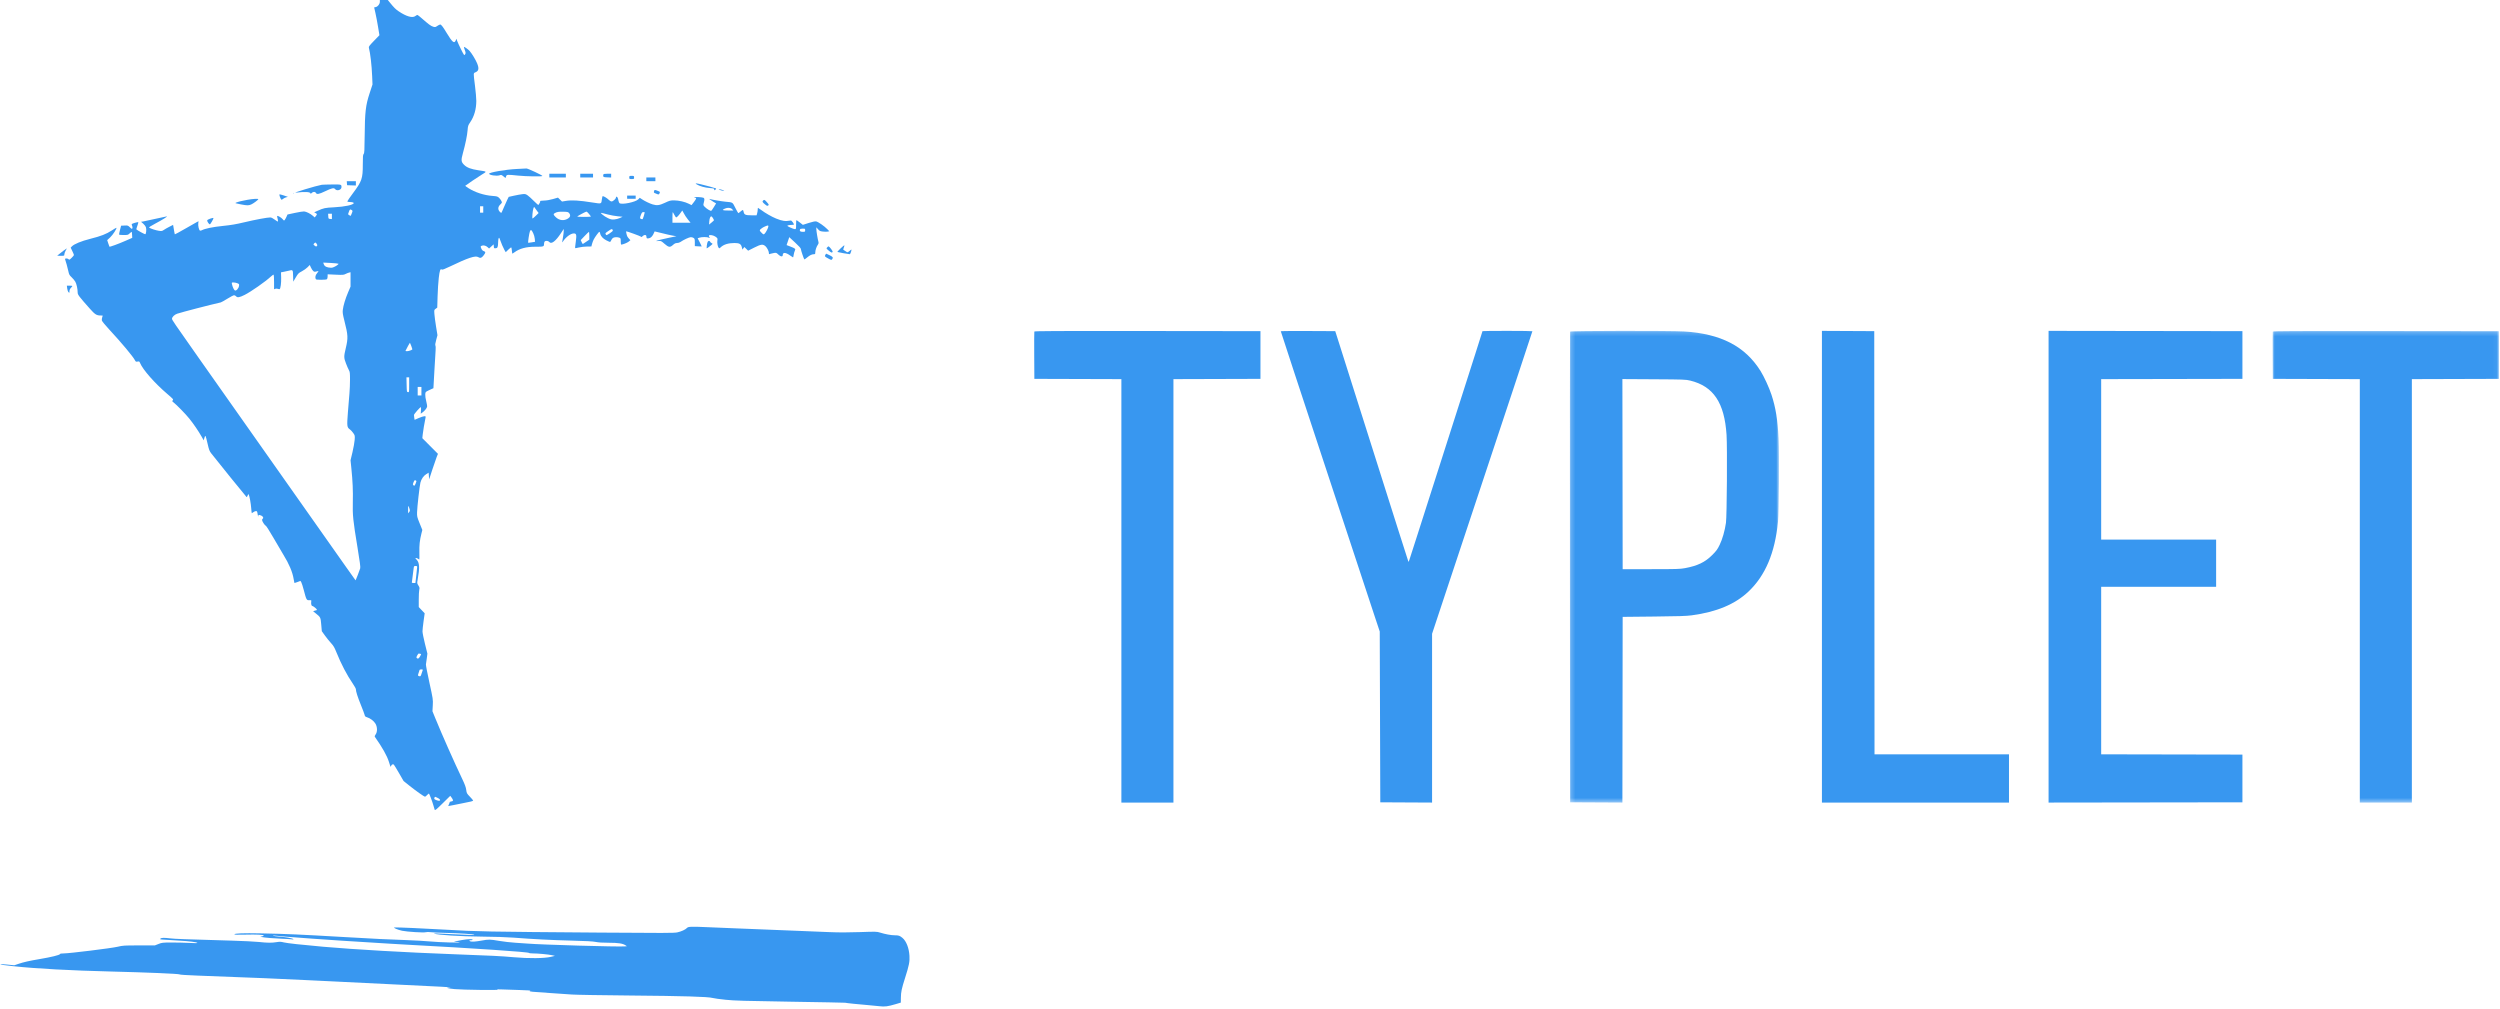
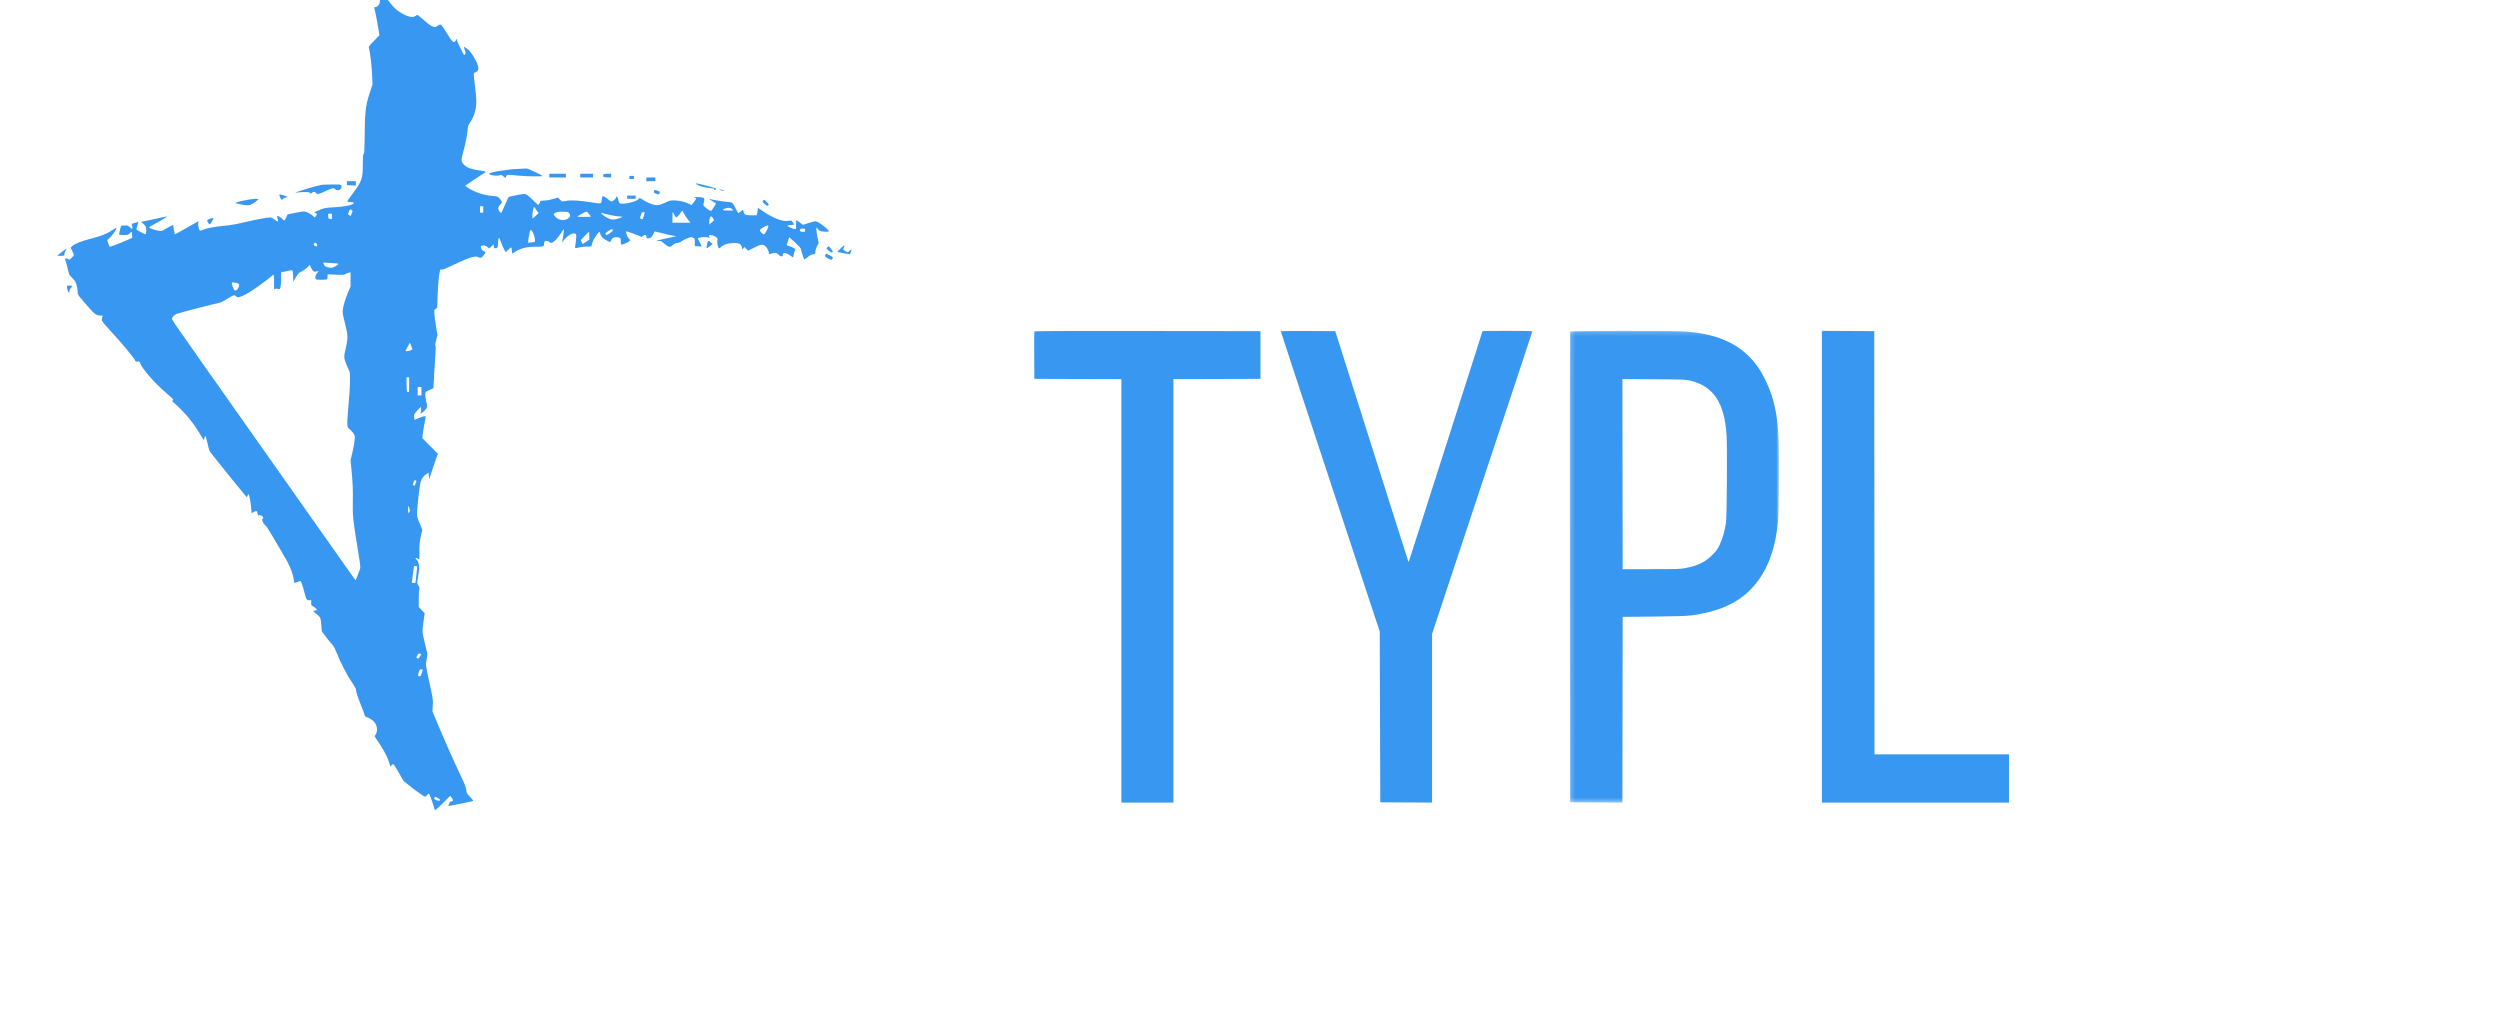
<svg xmlns="http://www.w3.org/2000/svg" xmlns:xlink="http://www.w3.org/1999/xlink" width="585px" height="236px" viewBox="0 0 585 236" version="1.1">
  <title>Group 3</title>
  <desc>Created with Sketch.</desc>
  <defs>
    <polygon id="path-1" points="0.213 110.584 49.139 110.584 49.139 0.204 0.213 0.204 0.213 110.584" />
-     <polygon id="path-3" points="52.956 110.584 52.956 0.23 0.008 0.23 0.008 110.584 52.956 110.584" />
  </defs>
  <g id="Page-1" stroke="none" stroke-width="1" fill="none" fill-rule="evenodd">
    <g id="Group-3">
      <g id="Group-4">
        <g id="Group" transform="translate(242, 77)">
          <path d="M0.008,6.198 L0.04,11.653 L20.404,11.716 L20.404,110.802 L32.584,110.802 L32.584,11.716 L52.948,11.653 L52.948,0.488 L26.519,0.457 C5.445,0.431 0.079,0.457 0.034,0.584 C0.002,0.671 -0.009,3.191 0.008,6.198 Z" id="Fill-51" fill="#3897F0" />
          <path d="M57.706,0.514 C57.706,0.562 59.163,5.024 60.948,10.441 C62.73,15.85 65.762,25.051 67.682,30.874 C76.627,58.011 78.615,64.035 79.699,67.285 L80.861,70.775 L80.989,110.739 L93.105,110.802 L93.105,71.307 L96.158,62.097 C99.03,53.43 102.143,44.056 112.318,13.416 C114.661,6.363 116.578,0.553 116.578,0.508 C116.578,0.462 113.952,0.425 110.742,0.425 C107.531,0.425 104.905,0.453 104.905,0.488 C104.905,0.523 104.169,2.848 103.265,5.665 C101.093,12.439 95.859,28.813 95.328,30.493 C95.096,31.226 94.211,33.995 93.359,36.647 C92.508,39.298 90.901,44.322 89.789,47.811 C87.382,55.36 87.651,54.594 87.517,54.281 C87.457,54.142 86.346,50.665 85.042,46.542 C83.739,42.419 82.086,37.205 81.363,34.934 C80.641,32.666 78.822,26.928 77.322,22.183 C73.679,10.663 71.346,3.298 70.852,1.757 L70.445,0.488 L64.076,0.457 C60.574,0.439 57.706,0.465 57.706,0.514" id="Fill-53" fill="#3897F0" />
          <g id="Group-57" transform="translate(125.143, 0.218)">
            <mask id="mask-2" fill="white">
              <use xlink:href="#path-1" />
            </mask>
            <g id="Clip-56" />
            <path d="M28.382,11.844 C33.804,13.167 36.385,17.03 36.872,24.554 C37.059,27.446 36.949,43.609 36.733,45.119 C36.467,46.971 35.896,48.968 35.255,50.283 C34.736,51.349 34.487,51.689 33.508,52.668 C31.836,54.34 30.107,55.172 27.151,55.728 C26.01,55.942 25.21,55.967 19.221,55.967 L12.56,55.967 L12.497,11.486 L19.888,11.53 C26.904,11.572 27.334,11.588 28.382,11.844 M0.248,0.372 C0.216,0.456 0.204,25.277 0.221,55.523 L0.253,110.521 L12.497,110.584 L12.56,67.131 L19.856,67.055 C25.68,66.994 27.471,66.936 28.737,66.766 C34.548,65.985 38.864,64.178 41.996,61.212 C45.95,57.469 48.191,52.173 48.912,44.865 C49.123,42.728 49.223,28.905 49.053,25.48 C48.831,21.001 48.371,18.16 47.382,15.152 C46.828,13.465 45.659,10.925 44.826,9.596 C41.185,3.787 35.563,0.884 26.898,0.337 C23.764,0.14 0.325,0.17 0.248,0.372" id="Fill-55" fill="#3897F0" mask="url(#mask-2)" />
          </g>
          <polygon id="Fill-58" fill="#3897F0" points="184.331 55.613 184.331 110.802 228.104 110.802 228.104 99.51 196.638 99.51 196.575 0.488 190.453 0.456 184.331 0.425" />
-           <polygon id="Fill-60" fill="#3897F0" points="237.366 55.613 237.366 110.802 282.726 110.739 282.726 99.574 249.674 99.51 249.674 60.308 276.572 60.308 276.572 49.27 249.674 49.27 249.674 11.717 282.726 11.653 282.726 0.488 260.046 0.456 237.366 0.425" />
          <g id="Group-64" transform="translate(289.783, 0.218)">
            <mask id="mask-4" fill="white">
              <use xlink:href="#path-3" />
            </mask>
            <g id="Clip-63" />
            <path d="M0.041,0.366 C0.01,0.453 -0.001,2.973 0.016,5.98 L0.048,11.435 L20.412,11.499 L20.412,110.584 L32.592,110.584 L32.592,11.499 L52.956,11.435 L52.956,0.27 L26.527,0.239 C5.453,0.214 0.087,0.239 0.041,0.366" id="Fill-62" fill="#3897F0" mask="url(#mask-4)" />
          </g>
        </g>
        <g id="Page-1" fill="#3897F0">
          <g id="Group-2">
            <path d="M102.405,186.707 C103.316,187.15 103.103,187.61 102.156,187.247 C101.594,187.033 101.546,186.971 101.677,186.635 C101.773,186.388 101.744,186.386 102.405,186.707 L102.405,186.707 Z M98.929,156.78 C98.519,158.115 98.457,158.252 98.264,158.252 C98.152,158.252 97.982,158.206 97.903,158.154 C97.746,158.051 97.772,157.915 98.17,156.793 C98.202,156.701 98.389,156.631 98.601,156.631 C98.838,156.631 98.958,156.685 98.929,156.78 L98.929,156.78 Z M98.445,153.014 C98.591,153.014 98.57,153.114 98.338,153.525 C98.008,154.111 97.819,154.228 97.554,154.007 C97.401,153.88 97.41,153.799 97.629,153.363 C97.803,153.014 97.936,152.887 98.071,152.939 C98.183,152.983 98.34,153.014 98.445,153.014 L98.445,153.014 Z M97.616,132.656 C97.616,132.775 97.523,133.679 97.41,134.651 L97.204,136.428 L96.787,136.428 C96.562,136.428 96.369,136.382 96.369,136.328 C96.369,136.183 96.734,133.31 96.811,132.849 C96.872,132.487 96.925,132.438 97.248,132.438 C97.51,132.438 97.616,132.5 97.616,132.656 L97.616,132.656 Z M95.804,118.994 C95.955,119.493 95.948,119.569 95.733,119.83 L95.496,120.117 L95.496,119.206 C95.496,118.209 95.555,118.168 95.804,118.994 L95.804,118.994 Z M97.342,112.463 C97.485,112.552 97.469,112.678 97.254,113.164 C97.034,113.663 96.963,113.733 96.805,113.606 C96.571,113.417 96.57,113.333 96.793,112.796 C96.986,112.335 97.063,112.288 97.342,112.463 L97.342,112.463 Z M98.614,91.534 L98.614,92.532 L97.74,92.532 L97.74,90.536 L98.614,90.536 L98.614,91.534 Z M95.745,90.044 C95.745,91.79 95.744,91.796 95.465,91.759 C95.191,91.722 95.183,91.678 95.147,90.006 L95.109,88.292 L95.745,88.292 L95.745,90.044 Z M96.232,80.934 C96.375,81.308 96.494,81.666 96.494,81.72 C96.494,81.875 95.658,82.181 95.234,82.181 C95.022,82.181 94.866,82.142 94.887,82.094 C95.139,81.545 95.898,80.177 95.932,80.211 C95.953,80.231 96.089,80.56 96.232,80.934 L96.232,80.934 Z M55.551,66.281 C55.976,66.458 55.996,66.493 55.924,66.93 C55.826,67.516 55.263,68.123 54.965,67.962 C54.739,67.84 54.43,67.179 54.279,66.493 C54.193,66.1 54.198,66.094 54.647,66.094 C54.896,66.094 55.305,66.179 55.551,66.281 L55.551,66.281 Z M73.285,63.407 C73.521,63.616 73.628,63.632 74.052,63.519 C74.326,63.446 74.542,63.421 74.538,63.463 C74.535,63.504 74.363,63.737 74.162,63.974 C73.815,64.382 73.711,64.847 73.871,65.271 C73.932,65.434 74.171,65.47 75.155,65.47 C75.929,65.47 76.419,65.417 76.515,65.321 C76.598,65.238 76.665,64.953 76.665,64.679 L76.665,64.186 L78.517,64.274 C80.225,64.354 80.406,64.341 80.855,64.111 C81.117,63.977 81.499,63.824 81.684,63.781 L82.027,63.7 L82.027,67.067 L81.476,68.351 C80.823,69.873 80.331,71.502 80.215,72.529 C80.145,73.143 80.208,73.564 80.591,75.073 C81.452,78.465 81.481,79.068 80.897,81.533 C80.444,83.441 80.45,83.716 80.961,85.05 C81.21,85.698 81.526,86.421 81.659,86.646 C81.87,87.002 81.902,87.294 81.902,88.828 C81.902,89.801 81.843,91.245 81.772,92.033 C81.699,92.822 81.537,94.814 81.411,96.46 C81.155,99.789 81.18,99.992 81.915,100.516 C82.114,100.659 82.454,101.031 82.669,101.342 C83.05,101.892 83.06,101.941 82.994,102.926 C82.956,103.485 82.723,104.79 82.476,105.825 L82.027,107.708 L82.211,109.504 C82.527,112.584 82.625,114.831 82.561,117.473 C82.485,120.564 82.608,121.75 83.656,128.111 C84.205,131.44 84.369,132.699 84.288,132.986 C84.183,133.36 83.286,135.713 83.222,135.78 C83.186,135.819 83.872,136.79 64.066,108.681 C55.946,97.158 47.958,85.823 46.314,83.491 C40.759,75.609 40.249,74.862 40.249,74.599 C40.249,74.184 40.835,73.611 41.471,73.405 C42.79,72.977 49.103,71.341 51.66,70.764 C51.797,70.734 52.496,70.342 53.207,69.898 C53.917,69.453 54.625,69.087 54.772,69.087 C54.921,69.087 55.137,69.203 55.261,69.349 C55.551,69.693 56.062,69.603 57.26,69 C58.743,68.252 62.127,65.888 63.345,64.747 C63.67,64.443 63.987,64.229 64.038,64.28 C64.089,64.331 64.131,65.122 64.131,66.032 L64.131,67.691 L64.412,67.578 C64.574,67.513 64.83,67.519 65.017,67.59 C65.191,67.658 65.387,67.687 65.44,67.653 C65.655,67.521 65.828,66.194 65.791,64.972 L65.752,63.725 L66.438,63.594 C66.812,63.523 67.323,63.411 67.561,63.348 C68.546,63.089 68.546,63.089 68.585,64.573 L68.621,65.907 L69.213,64.909 C69.753,63.999 69.878,63.875 70.629,63.488 C71.077,63.256 71.687,62.823 71.969,62.534 L72.487,62.004 L72.749,62.584 C72.895,62.908 73.131,63.271 73.285,63.407 L73.285,63.407 Z M79.196,61.717 C79.313,61.833 78.523,62.37 77.937,62.572 C77.644,62.674 77.338,62.679 76.877,62.593 C76.191,62.465 75.874,62.229 75.73,61.742 L75.642,61.443 L77.369,61.53 C78.317,61.578 79.141,61.662 79.196,61.717 L79.196,61.717 Z M74.107,57.066 C74.287,57.34 74.293,57.417 74.146,57.571 C73.993,57.728 73.927,57.717 73.628,57.483 C73.304,57.23 73.297,57.202 73.502,56.978 C73.785,56.669 73.854,56.679 74.107,57.066 L74.107,57.066 Z M137.898,55.164 L137.898,56.08 L137.18,56.567 C136.781,56.837 136.43,57.07 136.389,57.091 C136.347,57.111 136.219,56.916 136.102,56.654 L135.89,56.18 L136.8,55.226 C137.3,54.702 137.753,54.266 137.804,54.26 C137.855,54.253 137.898,54.665 137.898,55.164 L137.898,55.164 Z M124.757,54.534 C124.938,54.894 125.104,55.476 125.139,55.874 L125.202,56.579 L124.41,56.71 C123.974,56.782 123.607,56.831 123.593,56.82 C123.504,56.743 123.837,54.534 123.993,54.16 C124.212,53.638 124.336,53.698 124.757,54.534 L124.757,54.534 Z M188.405,53.873 C188.405,54.231 188.38,54.247 187.844,54.247 C187.258,54.247 187.052,54.068 187.199,53.686 C187.248,53.559 187.451,53.499 187.838,53.499 C188.387,53.499 188.405,53.511 188.405,53.873 L188.405,53.873 Z M143.408,53.96 C143.429,54.035 143.092,54.328 142.668,54.602 C141.907,55.096 141.885,55.101 141.751,54.846 C141.601,54.559 141.601,54.559 142.512,53.95 C143.185,53.499 143.275,53.5 143.408,53.96 L143.408,53.96 Z M179.8,52.975 C179.8,53.287 179.214,54.426 178.915,54.696 C178.672,54.915 178.653,54.908 178.179,54.44 C177.645,53.911 177.655,53.837 178.341,53.348 C178.678,53.108 179.462,52.77 179.713,52.755 C179.761,52.753 179.8,52.851 179.8,52.975 L179.8,52.975 Z M166.83,51.036 C166.968,51.261 167.08,51.478 167.08,51.522 C167.08,51.567 166.824,51.812 166.5,52.077 L165.92,52.551 L165.975,51.791 C166.026,51.067 166.212,50.631 166.469,50.631 C166.531,50.631 166.692,50.811 166.83,51.036 L166.83,51.036 Z M77.662,50.637 L77.662,51.267 L77.257,51.229 C76.864,51.193 76.851,51.173 76.814,50.599 L76.777,50.007 L77.662,50.007 L77.662,50.637 Z M142.262,50.198 C142.911,50.366 143.955,50.554 144.57,50.612 L145.692,50.718 L145.068,51.011 C144.729,51.17 144.121,51.327 143.734,51.354 C143.136,51.396 142.898,51.346 142.238,51.036 C141.801,50.831 141.23,50.462 140.953,50.206 C140.386,49.681 140.28,49.681 142.262,50.198 L142.262,50.198 Z M150.868,49.708 C150.868,49.87 150.463,51.193 150.392,51.267 C150.345,51.314 150.169,51.301 150.007,51.238 C149.689,51.114 149.696,50.942 150.051,50.094 C150.202,49.733 150.311,49.633 150.556,49.633 C150.73,49.633 150.868,49.666 150.868,49.708 L150.868,49.708 Z M137.823,50.057 C138.068,50.356 138.272,50.64 138.272,50.681 C138.272,50.722 137.536,50.755 136.626,50.755 C135.628,50.755 135.024,50.713 135.091,50.646 C135.279,50.465 137.077,49.512 137.236,49.51 C137.311,49.509 137.578,49.758 137.823,50.057 L137.823,50.057 Z M133.175,49.87 C133.551,50.337 133.47,50.778 132.946,51.116 C132.011,51.719 130.926,51.62 130.091,50.854 C129.479,50.293 129.422,50.087 129.816,49.871 C130.349,49.579 130.739,49.515 131.824,49.543 C132.822,49.568 132.958,49.601 133.175,49.87 L133.175,49.87 Z M160.015,49.914 C160.188,50.27 160.62,50.924 160.963,51.348 L161.593,52.127 L157.352,52.127 L157.352,50.88 C157.352,50.194 157.381,49.633 157.415,49.633 C157.45,49.633 157.614,49.908 157.789,50.257 C157.963,50.606 158.166,50.878 158.25,50.876 C158.409,50.872 158.997,50.219 159.403,49.596 C159.525,49.409 159.639,49.259 159.66,49.259 C159.68,49.259 159.84,49.552 160.015,49.914 L160.015,49.914 Z M82.326,49.167 C82.538,49.324 82.539,49.365 82.333,49.889 C82.215,50.188 82.102,50.461 82.087,50.481 C82.017,50.579 81.409,50.194 81.457,50.082 C81.49,50.006 81.585,49.733 81.67,49.471 C81.833,48.972 81.974,48.907 82.326,49.167 L82.326,49.167 Z M171.316,48.947 L171.607,49.259 L170.335,49.259 C169,49.259 168.837,49.156 169.624,48.81 C170.272,48.526 170.976,48.583 171.316,48.947 L171.316,48.947 Z M125.638,49.315 L126.038,49.845 L125.383,50.487 C125.021,50.842 124.678,51.129 124.616,51.129 C124.474,51.129 124.626,49.309 124.813,48.772 C124.948,48.386 124.981,48.362 125.102,48.561 C125.176,48.682 125.423,49.028 125.638,49.315 L125.638,49.315 Z M113.08,49.009 L113.08,49.758 L112.332,49.758 L112.332,48.261 L113.08,48.261 L113.08,49.009 Z M88.886,0.424 C88.886,0.948 88.406,1.558 87.914,1.659 L87.552,1.734 L87.845,3.018 C88.006,3.725 88.283,5.188 88.462,6.273 L88.786,8.243 L87.514,9.553 C86.485,10.613 86.256,10.914 86.312,11.136 C86.664,12.522 86.977,15.239 87.085,17.833 L87.165,19.766 L86.466,21.898 C85.563,24.653 85.384,26.213 85.332,31.838 C85.299,35.267 85.268,35.833 85.095,36.028 C84.928,36.216 84.896,36.614 84.896,38.484 C84.896,41.801 84.691,42.4 82.595,45.206 C81.878,46.166 81.288,47.022 81.285,47.108 C81.281,47.206 81.454,47.264 81.753,47.264 C82.326,47.264 82.776,47.373 82.776,47.513 C82.776,47.928 80.705,48.378 78.224,48.504 C76.041,48.614 75.748,48.676 74.27,49.344 L73.522,49.683 L73.846,49.853 C74.237,50.058 74.243,50.132 73.905,50.556 L73.647,50.88 L73.222,50.508 C72.649,50.005 71.661,49.512 71.152,49.476 C70.927,49.459 69.955,49.616 69.007,49.82 L67.274,50.194 L67.055,50.693 C66.935,50.968 66.753,51.301 66.651,51.435 C66.469,51.671 66.453,51.666 66.118,51.267 C65.793,50.88 64.985,50.418 64.854,50.545 C64.827,50.571 64.876,50.855 64.96,51.167 C65.045,51.479 65.079,51.78 65.036,51.828 C64.99,51.876 64.655,51.685 64.281,51.397 C63.832,51.053 63.483,50.88 63.233,50.88 C62.528,50.88 59.779,51.394 57.21,52.005 C55.227,52.477 54.088,52.671 52.134,52.869 C49.789,53.108 47.95,53.488 47.208,53.888 C47.071,53.962 46.886,53.994 46.796,53.959 C46.566,53.868 46.318,52.826 46.393,52.264 L46.46,51.766 L46.067,51.965 C45.85,52.075 44.62,52.774 43.323,53.524 C42.026,54.274 40.947,54.861 40.916,54.833 C40.886,54.806 40.804,54.422 40.735,53.985 C40.667,53.549 40.585,53.06 40.555,52.907 L40.498,52.626 L39.656,53.05 C39.195,53.282 38.606,53.618 38.353,53.792 C37.932,54.083 37.83,54.101 37.169,54.005 C36.495,53.908 35.298,53.52 34.912,53.273 C34.789,53.195 35.211,52.912 36.321,52.327 C37.954,51.466 39.293,50.631 39.039,50.631 C38.964,50.631 37.811,50.879 36.489,51.179 C35.167,51.48 33.834,51.768 33.54,51.815 L33.003,51.902 L33.502,52.327 C33.776,52.56 34.067,52.953 34.147,53.2 C34.302,53.674 34.21,54.686 34.001,54.814 C33.91,54.869 32.18,53.925 31.906,53.67 C31.879,53.645 31.981,53.281 32.13,52.869 C32.28,52.457 32.388,52.066 32.367,52.009 C32.347,51.95 31.975,52.012 31.538,52.146 C30.89,52.345 30.762,52.428 30.834,52.601 C31.009,53.025 31.043,53.246 30.965,53.449 C30.896,53.627 30.808,53.588 30.409,53.2 C29.95,52.753 29.91,52.739 29.137,52.776 L28.339,52.813 L28.077,53.811 C27.933,54.359 27.838,54.85 27.865,54.902 C27.893,54.953 28.37,54.995 28.931,54.995 C29.904,54.995 29.966,54.978 30.36,54.596 C30.584,54.378 30.794,54.223 30.821,54.253 C30.849,54.284 30.888,54.609 30.908,54.983 L30.946,55.656 L29.324,56.367 C27.741,57.062 25.682,57.815 25.611,57.726 C25.589,57.699 25.462,57.346 25.327,56.934 L25.084,56.192 L25.783,55.544 C26.406,54.965 27.392,53.449 27.242,53.299 C27.214,53.272 26.743,53.545 26.182,53.914 C24.886,54.765 23.638,55.253 21.131,55.884 C19.023,56.415 17.344,57.104 16.825,57.652 L16.541,57.951 L16.922,58.749 C17.13,59.186 17.302,59.607 17.302,59.678 C17.302,59.75 17.059,60.047 16.76,60.339 C16.286,60.802 16.196,60.844 16.053,60.669 C15.847,60.42 15.13,60.409 15.224,60.657 C15.404,61.13 15.82,62.64 15.989,63.438 C16.158,64.236 16.243,64.395 16.747,64.866 C17.059,65.157 17.451,65.626 17.616,65.907 C17.913,66.41 18.175,67.615 18.175,68.476 C18.175,68.959 18.507,69.399 20.967,72.167 C22.252,73.614 22.587,73.826 23.588,73.826 C23.837,73.826 24.036,73.845 24.036,73.87 C24.036,73.893 23.974,74.094 23.9,74.306 C23.825,74.518 23.799,74.845 23.843,75.017 C23.888,75.191 24.641,76.108 25.508,77.044 C28.469,80.236 31.123,83.412 31.595,84.326 C31.758,84.644 31.831,84.678 32.193,84.607 C32.567,84.533 32.619,84.563 32.773,84.937 C33.414,86.5 36.208,89.676 39.151,92.187 C40.523,93.357 40.61,93.457 40.43,93.66 C40.25,93.863 40.262,93.898 40.586,94.147 C41.321,94.713 43.439,96.884 44.302,97.956 C45.299,99.195 46.437,100.862 47.188,102.184 L47.669,103.032 L47.839,102.433 C48.052,101.682 48.106,101.785 48.579,103.842 C48.905,105.264 49.017,105.557 49.438,106.1 C50.804,107.858 57.625,116.291 57.708,116.324 C57.763,116.345 57.873,116.176 57.952,115.951 C58.065,115.627 58.118,115.58 58.202,115.727 C58.387,116.053 58.705,117.81 58.788,118.969 C58.833,119.593 58.893,120.092 58.924,120.092 C58.955,120.092 59.124,119.979 59.298,119.842 C59.473,119.705 59.743,119.593 59.897,119.593 C60.148,119.593 60.19,119.674 60.296,120.372 C60.361,120.796 60.422,120.998 60.431,120.815 C60.45,120.423 60.539,120.402 61.138,120.65 C61.562,120.826 61.729,121.226 61.45,121.399 C61.384,121.439 61.325,121.576 61.325,121.688 C61.325,121.987 61.951,122.945 62.198,123.022 C62.308,123.056 63.149,124.388 64.069,125.984 C64.989,127.58 66.004,129.309 66.328,129.831 C67.636,131.939 68.445,133.854 68.71,135.468 C68.792,135.967 68.872,136.385 68.889,136.41 C68.906,136.434 69.225,136.338 69.612,136.191 L70.304,135.929 L70.491,136.222 C70.595,136.385 70.867,137.239 71.1,138.137 C71.681,140.369 71.749,140.491 72.387,140.451 C72.873,140.419 72.885,140.428 72.828,140.793 C72.753,141.279 72.878,141.79 73.073,141.79 C73.16,141.79 73.447,141.965 73.697,142.171 C74.146,142.542 74.285,142.788 74.046,142.788 C73.982,142.788 73.79,142.842 73.603,142.913 L73.272,143.038 L73.871,143.517 C75.019,144.434 75.019,144.434 75.169,146.155 L75.305,147.702 L76.016,148.693 C76.41,149.242 77.047,150.032 77.444,150.464 C78.028,151.099 78.261,151.493 78.703,152.59 C79.832,155.396 81.167,157.947 82.607,160.048 C82.975,160.584 83.274,161.132 83.274,161.27 C83.274,161.792 83.696,163.115 84.458,164.986 C84.889,166.046 85.281,167.093 85.326,167.305 C85.391,167.619 85.494,167.718 85.868,167.832 C86.641,168.067 87.489,168.708 87.858,169.338 C88.319,170.124 88.337,171.263 87.897,171.857 C87.703,172.119 87.641,172.312 87.716,172.418 C89.481,174.925 90.552,176.829 91.005,178.267 C91.159,178.753 91.308,179.223 91.343,179.327 C91.389,179.465 91.435,179.439 91.517,179.227 C91.653,178.878 91.966,178.736 92.166,178.932 C92.248,179.012 92.794,179.907 93.376,180.917 L94.436,182.756 L95.808,183.856 C97.242,185.005 99.26,186.435 99.449,186.435 C99.513,186.435 99.718,186.273 99.923,186.061 C100.128,185.849 100.317,185.687 100.36,185.687 C100.456,185.687 101.161,187.545 101.424,188.493 C101.539,188.904 101.671,189.351 101.719,189.484 C101.793,189.691 102.074,189.463 103.583,187.975 L105.361,186.223 L105.654,186.61 C106.119,187.221 106.113,187.488 105.635,187.532 C105.411,187.553 105.223,187.638 105.223,187.72 C105.223,187.802 105.14,188.031 105.036,188.231 C104.933,188.43 104.863,188.606 104.88,188.624 C104.898,188.641 105.498,188.527 106.221,188.368 C106.944,188.21 108.033,187.991 108.653,187.879 C110.112,187.616 110.711,187.453 110.711,187.32 C110.711,187.26 110.367,186.853 109.956,186.429 C109.236,185.685 109.197,185.612 109.096,184.827 C109.016,184.209 108.781,183.567 108.155,182.257 C106.284,178.342 103.379,171.79 101.846,168.029 L101.195,166.433 L101.27,165.055 C101.344,163.687 101.338,163.645 100.478,159.717 C100,157.535 99.637,155.632 99.667,155.477 C99.699,155.321 99.787,154.698 99.867,154.074 L100.011,152.952 L99.437,150.645 C99.121,149.373 98.863,148.072 98.863,147.745 C98.863,147.421 98.979,146.33 99.119,145.332 L99.374,143.512 L97.99,142.052 L97.99,140.269 C97.99,139.284 98.043,138.268 98.109,138 C98.21,137.584 98.18,137.438 97.903,137.002 C97.588,136.506 97.583,136.466 97.725,135.68 C98.245,132.812 98.181,131.646 97.466,130.938 C97.154,130.629 97.132,130.567 97.329,130.567 C97.463,130.567 97.672,130.646 97.809,130.748 C97.946,130.85 98.08,130.931 98.115,130.935 C98.149,130.938 98.158,130.193 98.135,129.282 C98.092,127.587 98.215,126.438 98.606,124.881 L98.825,124.007 L98.196,122.455 C97.599,120.983 97.568,120.849 97.592,119.88 C97.624,118.645 98.186,113.658 98.376,112.934 C98.598,112.086 99.085,111.371 99.711,110.974 L100.297,110.602 L100.422,112.173 L101.152,109.928 C101.553,108.694 102.016,107.35 102.181,106.941 L102.48,106.199 L98.825,102.533 L98.913,101.685 C98.992,100.921 99.325,98.929 99.562,97.807 C99.644,97.42 99.628,97.395 99.306,97.395 C99.117,97.395 98.526,97.586 97.99,97.819 L97.017,98.243 L96.942,97.788 C96.902,97.539 96.867,97.231 96.866,97.108 C96.865,96.896 98.289,95.275 98.476,95.275 C98.525,95.275 98.539,95.618 98.508,96.042 L98.452,96.809 L98.825,96.542 C99.337,96.177 99.839,95.569 99.934,95.2 C99.976,95.036 99.89,94.452 99.742,93.903 C99.592,93.342 99.49,92.647 99.512,92.313 C99.548,91.739 99.568,91.712 100.179,91.41 C100.528,91.237 100.945,91.042 101.114,90.973 L101.42,90.848 L101.638,86.92 C101.758,84.763 101.89,82.562 101.931,82.038 C101.973,81.502 101.954,80.988 101.887,80.865 C101.804,80.713 101.858,80.317 102.068,79.544 L102.367,78.44 L102.043,76.457 C101.866,75.372 101.688,74.031 101.65,73.495 C101.582,72.523 101.584,72.515 101.95,72.249 L102.317,71.98 L102.393,69.38 C102.433,67.946 102.559,65.997 102.671,65.034 C102.877,63.263 103.044,62.799 103.377,63.069 C103.496,63.166 103.989,62.985 105.223,62.391 C109.526,60.322 111.262,59.745 111.908,60.167 C112.37,60.469 112.715,60.358 113.171,59.759 C113.674,59.098 113.678,58.926 113.192,58.755 C112.946,58.669 112.756,58.475 112.638,58.188 C112.407,57.627 112.407,57.627 112.793,57.481 C113.19,57.332 113.754,57.5 114.165,57.89 L114.439,58.151 L115.512,57.178 L115.549,57.652 C115.585,58.101 115.608,58.124 115.986,58.089 C116.444,58.046 116.539,57.814 116.562,56.679 C116.579,55.831 116.747,55.391 116.896,55.806 C117.288,56.903 117.761,58.017 118.029,58.475 L118.343,59.011 L118.954,58.412 C119.291,58.082 119.601,57.853 119.646,57.901 C119.691,57.949 119.753,58.3 119.783,58.674 C119.814,59.048 119.865,59.36 119.896,59.36 C119.927,59.36 120.126,59.23 120.351,59.062 C121.56,58.159 123.107,57.739 125.227,57.739 C127.197,57.739 127.297,57.71 127.297,57.128 C127.297,56.878 127.366,56.598 127.447,56.517 C127.695,56.268 128.289,56.33 128.533,56.629 C129.012,57.219 130.021,56.454 131.265,54.559 L131.911,53.574 L131.911,54.085 C131.911,54.367 131.828,55.033 131.726,55.569 C131.492,56.804 131.493,56.864 131.749,56.479 C132.437,55.444 133.559,54.621 134.281,54.621 C134.887,54.621 134.959,54.946 134.727,56.617 C134.619,57.39 134.55,58.046 134.574,58.069 C134.598,58.093 135.004,58.021 135.478,57.907 C135.95,57.794 136.8,57.696 137.361,57.689 L138.384,57.677 L138.521,57.128 C138.596,56.829 138.775,56.347 138.915,56.068 C139.229,55.444 140.109,54.247 140.254,54.247 C140.318,54.247 140.401,54.422 140.444,54.646 C140.561,55.255 141.09,55.84 141.888,56.244 C142.287,56.446 142.678,56.617 142.743,56.617 C142.808,56.617 142.93,56.448 143.017,56.236 C143.104,56.024 143.289,55.776 143.435,55.675 C143.732,55.469 144.47,55.442 144.931,55.619 C145.229,55.733 145.255,55.806 145.255,56.492 C145.255,56.903 145.3,57.24 145.355,57.24 C145.717,57.24 146.803,56.806 147.126,56.532 L147.513,56.205 L147.207,55.881 C147.043,55.706 146.845,55.441 146.778,55.307 C146.648,55.045 146.453,54.123 146.528,54.123 C146.765,54.123 149.937,55.28 150.012,55.394 C150.093,55.517 150.177,55.488 150.356,55.276 C150.486,55.122 150.736,54.995 150.911,54.995 C151.175,54.995 151.235,55.064 151.266,55.401 C151.3,55.762 151.342,55.803 151.653,55.782 C152.309,55.736 152.723,55.295 153.189,54.148 C153.195,54.134 153.948,54.315 154.871,54.553 C155.793,54.79 156.933,55.05 157.415,55.132 L158.288,55.282 L156.604,55.623 C155.033,55.941 153.486,56.335 153.486,56.417 C153.486,56.437 153.761,56.429 154.085,56.398 C154.665,56.344 154.708,56.364 155.482,57.039 C156.467,57.9 156.787,57.943 157.49,57.306 C157.851,56.979 158.091,56.866 158.425,56.866 C158.674,56.866 159.023,56.761 159.211,56.63 C159.934,56.123 161.288,55.494 161.655,55.494 C161.867,55.494 162.166,55.581 162.316,55.687 C162.552,55.854 162.59,55.999 162.59,56.735 L162.59,57.589 L163.37,57.645 C163.794,57.676 164.166,57.687 164.187,57.67 C164.207,57.653 164.008,57.221 163.738,56.697 L163.251,55.756 L163.675,55.614 C164.224,55.429 165.479,55.428 165.82,55.612 C166.095,55.759 166.171,55.633 165.945,55.407 C165.865,55.327 165.846,55.207 165.899,55.12 C166.056,54.866 167.005,55.053 167.504,55.436 C167.903,55.743 167.944,55.828 167.873,56.205 C167.774,56.729 167.913,57.635 168.138,57.938 C168.308,58.167 168.327,58.164 168.664,57.848 C169.358,57.197 170.447,56.866 171.894,56.866 C173.003,56.866 173.397,57.089 173.583,57.826 L173.727,58.4 L174.176,57.801 L175.061,58.662 L176.495,57.937 C178.092,57.13 178.54,57.08 179.152,57.646 C179.51,57.977 179.917,58.799 179.922,59.198 C179.925,59.522 179.925,59.522 180.324,59.377 C180.479,59.32 180.854,59.235 181.141,59.192 C181.627,59.117 181.707,59.146 182.107,59.544 C182.644,60.075 183.168,60.145 183.168,59.684 C183.168,58.981 183.853,59.033 184.939,59.818 C185.25,60.043 185.541,60.233 185.574,60.233 C185.609,60.233 185.675,59.965 185.724,59.628 C185.773,59.291 185.893,58.863 185.995,58.662 C186.215,58.228 186.123,58.144 184.901,57.674 L184.065,57.352 L184.689,55.494 L186.049,56.754 C187.021,57.655 187.408,58.095 187.408,58.3 C187.408,58.549 188.092,60.58 188.218,60.707 C188.245,60.734 188.543,60.526 188.867,60.252 C189.503,59.716 189.988,59.485 190.475,59.485 C190.731,59.485 190.775,59.422 190.775,59.061 C190.775,58.562 191.055,57.724 191.375,57.265 C191.556,57.007 191.586,56.841 191.505,56.554 C191.326,55.918 191.024,54.078 191.024,53.624 L191.024,53.187 L191.43,53.649 C191.789,54.058 191.922,54.119 192.608,54.191 C193.032,54.235 193.533,54.235 193.718,54.191 L194.055,54.11 L193.573,53.611 C192.888,52.9 191.437,51.896 190.974,51.811 C190.719,51.764 190.126,51.889 189.229,52.177 L187.869,52.614 L187.152,52.059 C186.753,51.75 186.402,51.504 186.36,51.504 C186.319,51.504 186.285,51.978 186.285,52.564 C186.285,53.574 186.272,53.624 186.005,53.624 C185.85,53.624 185.362,53.451 184.913,53.237 C184.228,52.91 184.141,52.834 184.352,52.744 C184.489,52.686 184.87,52.636 185.194,52.632 C185.519,52.629 185.787,52.578 185.787,52.52 C185.787,52.461 185.66,52.227 185.5,51.99 C185.306,51.703 185.136,51.58 184.976,51.608 C183.754,51.824 183.093,51.733 181.621,51.143 C180.611,50.738 179.053,49.847 178.092,49.123 C177.73,48.851 177.413,48.635 177.375,48.635 C177.337,48.635 177.306,48.816 177.306,49.041 C177.306,49.268 177.249,49.652 177.175,49.914 L177.044,50.381 L175.835,50.381 C174.438,50.381 174.138,50.248 174.009,49.571 C173.964,49.334 173.875,49.134 173.814,49.134 C173.753,49.134 173.509,49.302 173.272,49.508 C173.035,49.714 172.808,49.882 172.766,49.882 C172.726,49.882 172.41,49.321 172.071,48.648 C171.381,47.273 171.52,47.36 169.761,47.199 C168.801,47.111 166.543,46.721 166.145,46.575 C165.735,46.425 166.07,46.707 166.855,47.176 L167.566,47.6 L167.067,48.423 C166.795,48.872 166.512,49.282 166.444,49.325 C166.279,49.428 165.356,48.872 164.904,48.398 C164.544,48.02 164.539,47.999 164.684,47.451 C164.888,46.678 164.872,46.414 164.611,46.279 C164.324,46.13 162.466,46.033 162.466,46.166 C162.466,46.219 162.553,46.266 162.653,46.266 C163.028,46.266 162.96,46.528 162.399,47.251 L161.817,47.999 L161.193,47.684 C160.288,47.226 158.824,46.889 157.739,46.889 C156.871,46.889 156.691,46.936 155.606,47.448 C154.31,48.058 153.731,48.135 152.713,47.83 C152.027,47.625 150.816,47.036 150.169,46.594 L149.708,46.278 L149.378,46.627 C148.742,47.301 145.485,47.967 144.956,47.532 C144.861,47.453 144.745,47.151 144.701,46.864 C144.62,46.341 144.446,46.016 144.245,46.016 C144.182,46.016 144.133,46.104 144.133,46.216 C144.133,46.52 143.447,47.139 143.11,47.139 C142.937,47.139 142.657,46.977 142.444,46.752 C142.1,46.391 141.287,45.892 141.04,45.892 C140.979,45.892 140.89,46.216 140.845,46.602 C140.712,47.749 140.778,47.723 138.808,47.41 C135.428,46.874 133.768,46.776 132.311,47.027 L131.512,47.164 L130.564,46.241 L129.398,46.578 C128.65,46.794 127.893,46.921 127.285,46.933 C126.611,46.947 126.353,46.995 126.392,47.101 C126.443,47.238 126.352,47.451 126.056,47.887 C125.962,48.026 125.736,47.856 124.94,47.045 C124.389,46.484 123.716,45.878 123.437,45.692 C122.981,45.388 122.864,45.363 122.215,45.437 C121.822,45.481 120.943,45.642 120.27,45.792 L119.041,46.066 L118.686,46.777 C118.489,47.171 118.127,47.981 117.875,48.592 C117.623,49.203 117.378,49.74 117.326,49.795 C117.274,49.851 117.085,49.72 116.895,49.496 C116.457,48.978 116.522,48.368 117.071,47.852 C117.283,47.653 117.445,47.447 117.445,47.376 C117.445,47.143 117.083,46.57 116.734,46.25 C116.431,45.972 116.235,45.918 115.263,45.848 C113.28,45.704 111.139,45.009 109.576,44.001 C109.152,43.727 108.837,43.492 108.865,43.469 C109.209,43.185 111.808,41.434 112.694,40.888 C114.004,40.081 114.065,40.168 111.958,39.847 C110.224,39.584 109.296,39.238 108.641,38.61 C107.896,37.897 107.852,37.524 108.317,35.841 C108.913,33.683 109.32,31.699 109.414,30.491 C109.495,29.456 109.536,29.329 110.027,28.608 C110.963,27.234 111.45,25.54 111.455,23.632 C111.457,23.016 111.319,21.412 111.149,20.078 C110.756,16.985 110.75,17.132 111.259,16.918 C112.032,16.594 112.137,16.025 111.644,14.815 C111.308,13.992 110.404,12.499 109.899,11.934 C109.586,11.585 108.754,10.974 108.591,10.974 C108.535,10.974 108.594,11.249 108.725,11.598 C109.007,12.346 109.013,12.47 108.787,12.782 C108.629,13.001 108.556,12.901 107.873,11.529 C107.464,10.706 107.059,9.821 106.969,9.553 L106.807,9.066 L106.641,9.465 C106.302,10.275 105.847,9.902 104.542,7.744 C103.629,6.235 103.247,5.737 103.004,5.737 C102.893,5.737 102.592,5.885 102.33,6.067 C101.892,6.372 101.819,6.386 101.37,6.254 C100.841,6.098 100.197,5.626 98.726,4.315 C98.215,3.859 97.742,3.492 97.666,3.492 C97.59,3.492 97.379,3.609 97.192,3.756 C96.533,4.272 95.084,3.861 93.289,2.647 C92.578,2.168 92.193,1.784 91.22,0.586 L90.744,0 L88.886,0 L88.886,0.424 Z" id="Fill-1" />
-             <path d="M160.77,217.125 C160.409,217.529 159.41,217.986 158.462,218.182 C157.722,218.335 155.232,218.342 140.604,218.229 C113.504,218.021 111.788,217.989 104.35,217.55 C99.487,217.263 92.695,216.964 92.366,217.023 C92.104,217.069 92.141,217.11 92.665,217.35 C92.996,217.501 93.638,217.701 94.099,217.797 C95.296,218.046 99.113,218.281 99.636,218.138 C99.876,218.073 100.328,218.066 100.678,218.123 C101.017,218.178 102.642,218.256 104.288,218.296 C107.718,218.38 110.683,218.576 110.96,218.737 C111.072,218.803 110.798,218.824 110.274,218.79 C109.793,218.759 107.917,218.678 106.096,218.609 C104.276,218.54 102.483,218.457 102.106,218.422 C101.619,218.378 101.492,218.394 101.669,218.477 C102.313,218.781 107.817,219.124 112.706,219.166 C115.649,219.191 118.636,219.287 120.126,219.404 C124.692,219.763 129.056,219.986 133.782,220.103 C137.1,220.184 138.73,220.274 139.394,220.411 C140.021,220.541 141.028,220.604 142.45,220.604 C144.669,220.604 145.732,220.767 146.378,221.204 L146.69,221.415 L146.191,221.456 C144.611,221.586 126.624,221.065 123.431,220.797 C122.983,220.76 121.723,220.673 120.613,220.604 C119.503,220.535 117.802,220.341 116.809,220.17 C114.639,219.795 114.37,219.79 112.644,220.104 C111.272,220.353 110.392,220.411 110.037,220.276 C109.709,220.151 109.8,219.976 110.174,220.011 C110.361,220.028 110.552,219.985 110.584,219.919 C110.697,219.687 109.601,219.711 108.079,219.973 C107.256,220.114 106.487,220.289 106.371,220.361 C106.206,220.463 106.271,220.477 106.658,220.424 C106.932,220.386 107.325,220.41 107.531,220.478 C108.069,220.655 102.866,220.515 100.484,220.289 C99.418,220.188 97.042,220.053 95.184,219.987 C93.326,219.922 90.56,219.808 89.011,219.734 C86.348,219.606 84.908,219.527 79.969,219.237 C70.479,218.679 66.841,218.52 61.038,218.406 C56.923,218.326 54.84,218.402 54.84,218.634 C54.84,218.729 55.614,218.752 57.359,218.707 C60.078,218.638 61.702,218.718 61.708,218.921 C61.71,218.989 61.525,219.077 61.3,219.114 L60.889,219.183 L61.263,219.267 C61.911,219.414 64.056,219.594 66.064,219.67 C67.124,219.711 68.166,219.775 68.371,219.813 C68.646,219.863 68.71,219.845 68.615,219.744 C68.43,219.55 66.875,219.274 65.378,219.17 C64.692,219.122 64.047,219.033 63.944,218.971 C63.816,218.894 63.894,218.879 64.194,218.923 C65.722,219.149 78.273,220.051 86.766,220.544 C88.512,220.646 90.34,220.76 90.819,220.798 C91.298,220.835 93.239,220.949 95.122,221.05 C110.81,221.889 123.701,222.76 123.787,222.986 C123.811,223.049 124.217,223.099 124.703,223.099 C125.888,223.099 128.359,223.33 129.18,223.518 L129.854,223.672 L128.918,223.899 C127.387,224.269 123.755,224.307 120.176,223.988 C117.162,223.72 115.013,223.613 106.034,223.283 C95.172,222.885 82.859,222.177 75.667,221.54 C70.591,221.09 67.199,220.718 66.426,220.525 C65.722,220.35 65.453,220.34 64.717,220.461 C63.568,220.649 62.635,220.641 60.577,220.422 C59.649,220.323 56.823,220.183 54.279,220.11 C42.893,219.782 40.99,219.712 39.875,219.582 C38.316,219.4 37.772,219.415 37.543,219.644 C37.336,219.85 37.193,219.835 41.895,220.103 C44.352,220.243 45.988,220.445 46.173,220.629 C46.256,220.712 45.649,220.719 44.365,220.648 C43.301,220.59 41.421,220.545 40.186,220.548 C38.067,220.554 37.894,220.573 37.088,220.891 L36.233,221.228 L32.536,221.228 C29.031,221.228 28.769,221.244 27.528,221.539 C26.07,221.884 16.224,223.102 14.908,223.1 C14.322,223.099 14.065,223.149 14.017,223.273 C13.934,223.489 11.939,223.974 9.321,224.415 C6.864,224.83 5.522,225.133 4.307,225.548 L3.335,225.88 L1.77,225.717 C0.909,225.628 0.173,225.589 0.134,225.63 C0.039,225.732 0.591,225.817 3.085,226.085 C8.503,226.667 16.504,227.103 26.094,227.338 C34.3,227.54 41.924,227.863 42.024,228.012 C42.076,228.089 43.691,228.196 46.26,228.292 C60.028,228.805 65.874,229.047 71.489,229.337 C72.792,229.404 75.654,229.543 77.849,229.645 C83.58,229.912 97.055,230.574 103.041,230.882 C104.762,230.97 105.795,231.05 105.348,231.06 C104.07,231.088 104.612,231.289 106.408,231.452 C108.354,231.629 117.087,231.737 116.447,231.576 C116.144,231.5 116.41,231.484 117.32,231.522 C118.039,231.553 119.921,231.615 121.492,231.66 C123.625,231.72 124.274,231.774 124.042,231.87 C123.679,232.02 124.254,232.081 128.981,232.387 C130.702,232.498 132.881,232.647 133.845,232.72 C134.806,232.792 140.916,232.895 147.438,232.95 C159.884,233.055 165.71,233.228 166.756,233.525 C167.092,233.621 168.464,233.811 169.811,233.948 C171.872,234.158 174.251,234.229 184.976,234.397 C191.972,234.507 197.73,234.617 197.771,234.642 C197.87,234.704 201.126,235.04 203.184,235.202 C204.007,235.267 205.174,235.38 205.777,235.454 C207.037,235.609 207.748,235.518 209.606,234.963 L210.791,234.609 L210.806,233.499 C210.825,232.095 210.976,231.379 211.786,228.835 C212.724,225.892 212.895,225.032 212.813,223.66 C212.705,221.827 212.07,220.21 211.165,219.459 C210.556,218.954 210.28,218.859 209.419,218.859 C208.528,218.859 207.187,218.614 205.927,218.222 C205.162,217.983 204.967,217.979 201.225,218.111 C198.407,218.209 196.438,218.211 194.142,218.117 C192.395,218.045 188.854,217.901 186.286,217.799 C183.716,217.696 180.204,217.555 178.491,217.487 C176.773,217.418 173.889,217.303 172.068,217.231 C170.247,217.159 167.559,217.048 166.082,216.983 C161.755,216.793 161.051,216.811 160.77,217.125 L339.782,264.47" id="Fill-49" />
            <path d="M120.875,39.542 C118.33,39.666 114.452,40.338 114.452,40.654 C114.452,40.98 116.198,41.249 116.871,41.027 C117.297,40.886 117.345,40.898 117.807,41.265 L118.293,41.652 L118.421,41.278 C118.575,40.831 118.667,40.825 121.248,41.092 C123.132,41.286 126.923,41.344 126.923,41.178 C126.923,41.004 123.506,39.402 123.182,39.424 C123.01,39.435 121.972,39.489 120.875,39.542" id="Fill-3" />
            <polygon id="Fill-5" points="128.544 41.091 128.544 41.527 132.41 41.527 132.41 40.654 128.544 40.654" />
            <polygon id="Fill-7" points="135.777 41.091 135.777 41.527 138.77 41.527 138.77 40.654 135.777 40.654" />
            <path d="M141.184,40.835 C141.146,40.936 141.135,41.116 141.159,41.24 C141.196,41.429 141.346,41.47 142.106,41.502 L143.011,41.539 L143.011,40.654 L142.131,40.654 C141.483,40.654 141.234,40.701 141.184,40.835" id="Fill-9" />
            <path d="M147.251,41.527 C147.251,41.885 147.276,41.901 147.812,41.901 C148.348,41.901 148.373,41.885 148.373,41.527 C148.373,41.17 148.348,41.153 147.812,41.153 C147.276,41.153 147.251,41.17 147.251,41.527" id="Fill-11" />
            <polygon id="Fill-13" points="151.242 41.964 151.242 42.4 153.362 42.4 153.362 41.527 151.242 41.527" />
            <polygon id="Fill-15" points="81.179 42.868 81.217 43.335 82.245 43.373 83.274 43.41 83.274 42.4 81.142 42.4" />
            <path d="M163.027,43.146 C163.671,43.556 164.972,43.921 166.082,44.004 C166.993,44.072 167.139,44.115 167.124,44.302 C167.113,44.426 167.148,44.52 167.204,44.52 C167.329,44.52 167.634,44.163 167.566,44.096 C167.5,44.03 165.072,43.366 163.925,43.101 C162.79,42.839 162.562,42.85 163.027,43.146" id="Fill-17" />
            <path d="M75.293,43.239 C73.959,43.469 68.267,45.202 69.244,45.081 C71.414,44.813 72.674,44.896 72.674,45.306 C72.674,45.381 72.791,45.318 72.93,45.169 C73.257,44.82 73.744,44.807 73.923,45.144 C74.133,45.538 74.619,45.453 76.041,44.774 C77.687,43.988 78.128,43.892 78.424,44.258 C78.849,44.784 79.907,44.445 79.907,43.784 C79.907,43.152 79.895,43.149 77.675,43.168 C76.54,43.178 75.464,43.21 75.293,43.239" id="Fill-19" />
-             <path d="M168.265,44.343 C168.514,44.525 169.234,44.698 169.449,44.627 C169.524,44.603 169.231,44.489 168.807,44.377 C168.196,44.215 168.079,44.208 168.265,44.343" id="Fill-21" />
+             <path d="M168.265,44.343 C168.514,44.525 169.234,44.698 169.449,44.627 C169.524,44.603 169.231,44.489 168.807,44.377 " id="Fill-21" />
            <path d="M153.055,44.72 C152.958,45.097 152.938,45.071 153.536,45.318 C154.16,45.575 154.175,45.573 154.342,45.206 C154.471,44.922 154.447,44.879 154.072,44.725 C153.2,44.366 153.144,44.366 153.055,44.72" id="Fill-23" />
-             <path d="M68.558,45.206 C68.558,45.244 68.583,45.268 68.621,45.268 C68.658,45.268 68.683,45.244 68.683,45.206 C68.683,45.169 68.658,45.143 68.621,45.143 C68.583,45.143 68.558,45.169 68.558,45.206" id="Fill-25" />
            <path d="M65.386,45.493 C65.314,45.609 65.628,46.503 65.802,46.677 C65.9,46.775 66.02,46.739 66.22,46.553 C66.372,46.411 66.7,46.24 66.937,46.179 L67.373,46.067 L66.407,45.736 C65.871,45.553 65.416,45.445 65.386,45.493" id="Fill-27" />
            <polygon id="Fill-29" points="146.752 46.141 146.752 46.515 148.747 46.515 148.747 45.767 146.752 45.767" />
            <path d="M57.896,46.757 C56.599,46.987 55.78,47.19 55.227,47.417 C54.94,47.535 55.077,47.583 56.399,47.833 C57.921,48.121 58.226,48.116 58.893,47.789 C59.38,47.551 60.452,46.744 60.452,46.615 C60.452,46.452 59.23,46.52 57.896,46.757" id="Fill-31" />
            <path d="M178.578,46.914 C178.332,47.16 178.404,47.317 178.977,47.793 C179.451,48.187 179.556,48.227 179.751,48.087 C179.96,47.935 179.943,47.887 179.484,47.351 C178.961,46.74 178.821,46.672 178.578,46.914" id="Fill-33" />
            <path d="M49.197,51.161 C48.686,51.334 48.48,51.468 48.48,51.628 C48.48,51.865 48.934,52.501 49.103,52.501 C49.236,52.501 50.007,51.155 49.953,51.017 C49.932,50.962 49.596,51.025 49.197,51.161" id="Fill-35" />
            <path d="M165.594,56.592 C165.442,56.878 165.281,58.113 165.396,58.113 C165.445,58.113 165.783,57.878 166.157,57.583 C166.831,57.053 166.831,57.053 166.531,56.903 C166.369,56.822 166.198,56.662 166.157,56.554 C166.06,56.296 165.74,56.317 165.594,56.592" id="Fill-37" />
            <path d="M196.705,58.119 C196.256,58.548 195.916,58.927 195.951,58.961 C196.008,59.018 198.557,59.481 198.831,59.483 C198.905,59.484 199.036,59.26 199.116,58.998 C199.316,58.337 199.3,58.287 198.981,58.563 C198.332,59.123 198.332,59.123 197.883,58.798 C197.659,58.635 197.421,58.483 197.36,58.462 C197.298,58.442 197.338,58.207 197.447,57.945 C197.556,57.683 197.618,57.436 197.584,57.402 C197.55,57.368 197.154,57.691 196.705,58.119" id="Fill-39" />
            <path d="M193.575,57.876 C193.331,58.138 193.331,58.138 193.893,58.622 C194.491,59.138 194.728,59.214 194.839,58.923 C194.901,58.765 194.155,57.758 193.893,57.646 C193.85,57.628 193.714,57.727 193.575,57.876" id="Fill-41" />
            <path d="M14.852,58.668 C14.452,58.972 13.953,59.364 13.748,59.535 L13.374,59.846 L14.216,59.853 C15.051,59.859 15.058,59.856 15.058,59.516 C15.058,59.33 15.198,58.93 15.363,58.643 C15.528,58.356 15.649,58.113 15.625,58.113 C15.601,58.113 15.251,58.364 14.852,58.668" id="Fill-43" />
            <path d="M193.154,59.597 C192.942,59.99 192.97,60.029 193.781,60.472 C194.516,60.874 194.562,60.883 194.727,60.657 C195.009,60.271 194.915,60.12 194.154,59.737 C193.743,59.53 193.378,59.36 193.344,59.36 C193.311,59.36 193.221,59.472 193.154,59.597" id="Fill-45" />
            <path d="M15.725,67.491 C15.772,67.865 15.901,68.234 16.03,68.364 C16.248,68.582 16.255,68.576 16.255,68.152 C16.255,67.853 16.36,67.606 16.591,67.366 C16.772,67.179 16.928,66.976 16.928,66.93 C16.928,66.882 16.635,66.842 16.286,66.842 L15.644,66.842 L15.725,67.491" id="Fill-47" />
          </g>
        </g>
      </g>
    </g>
  </g>
</svg>